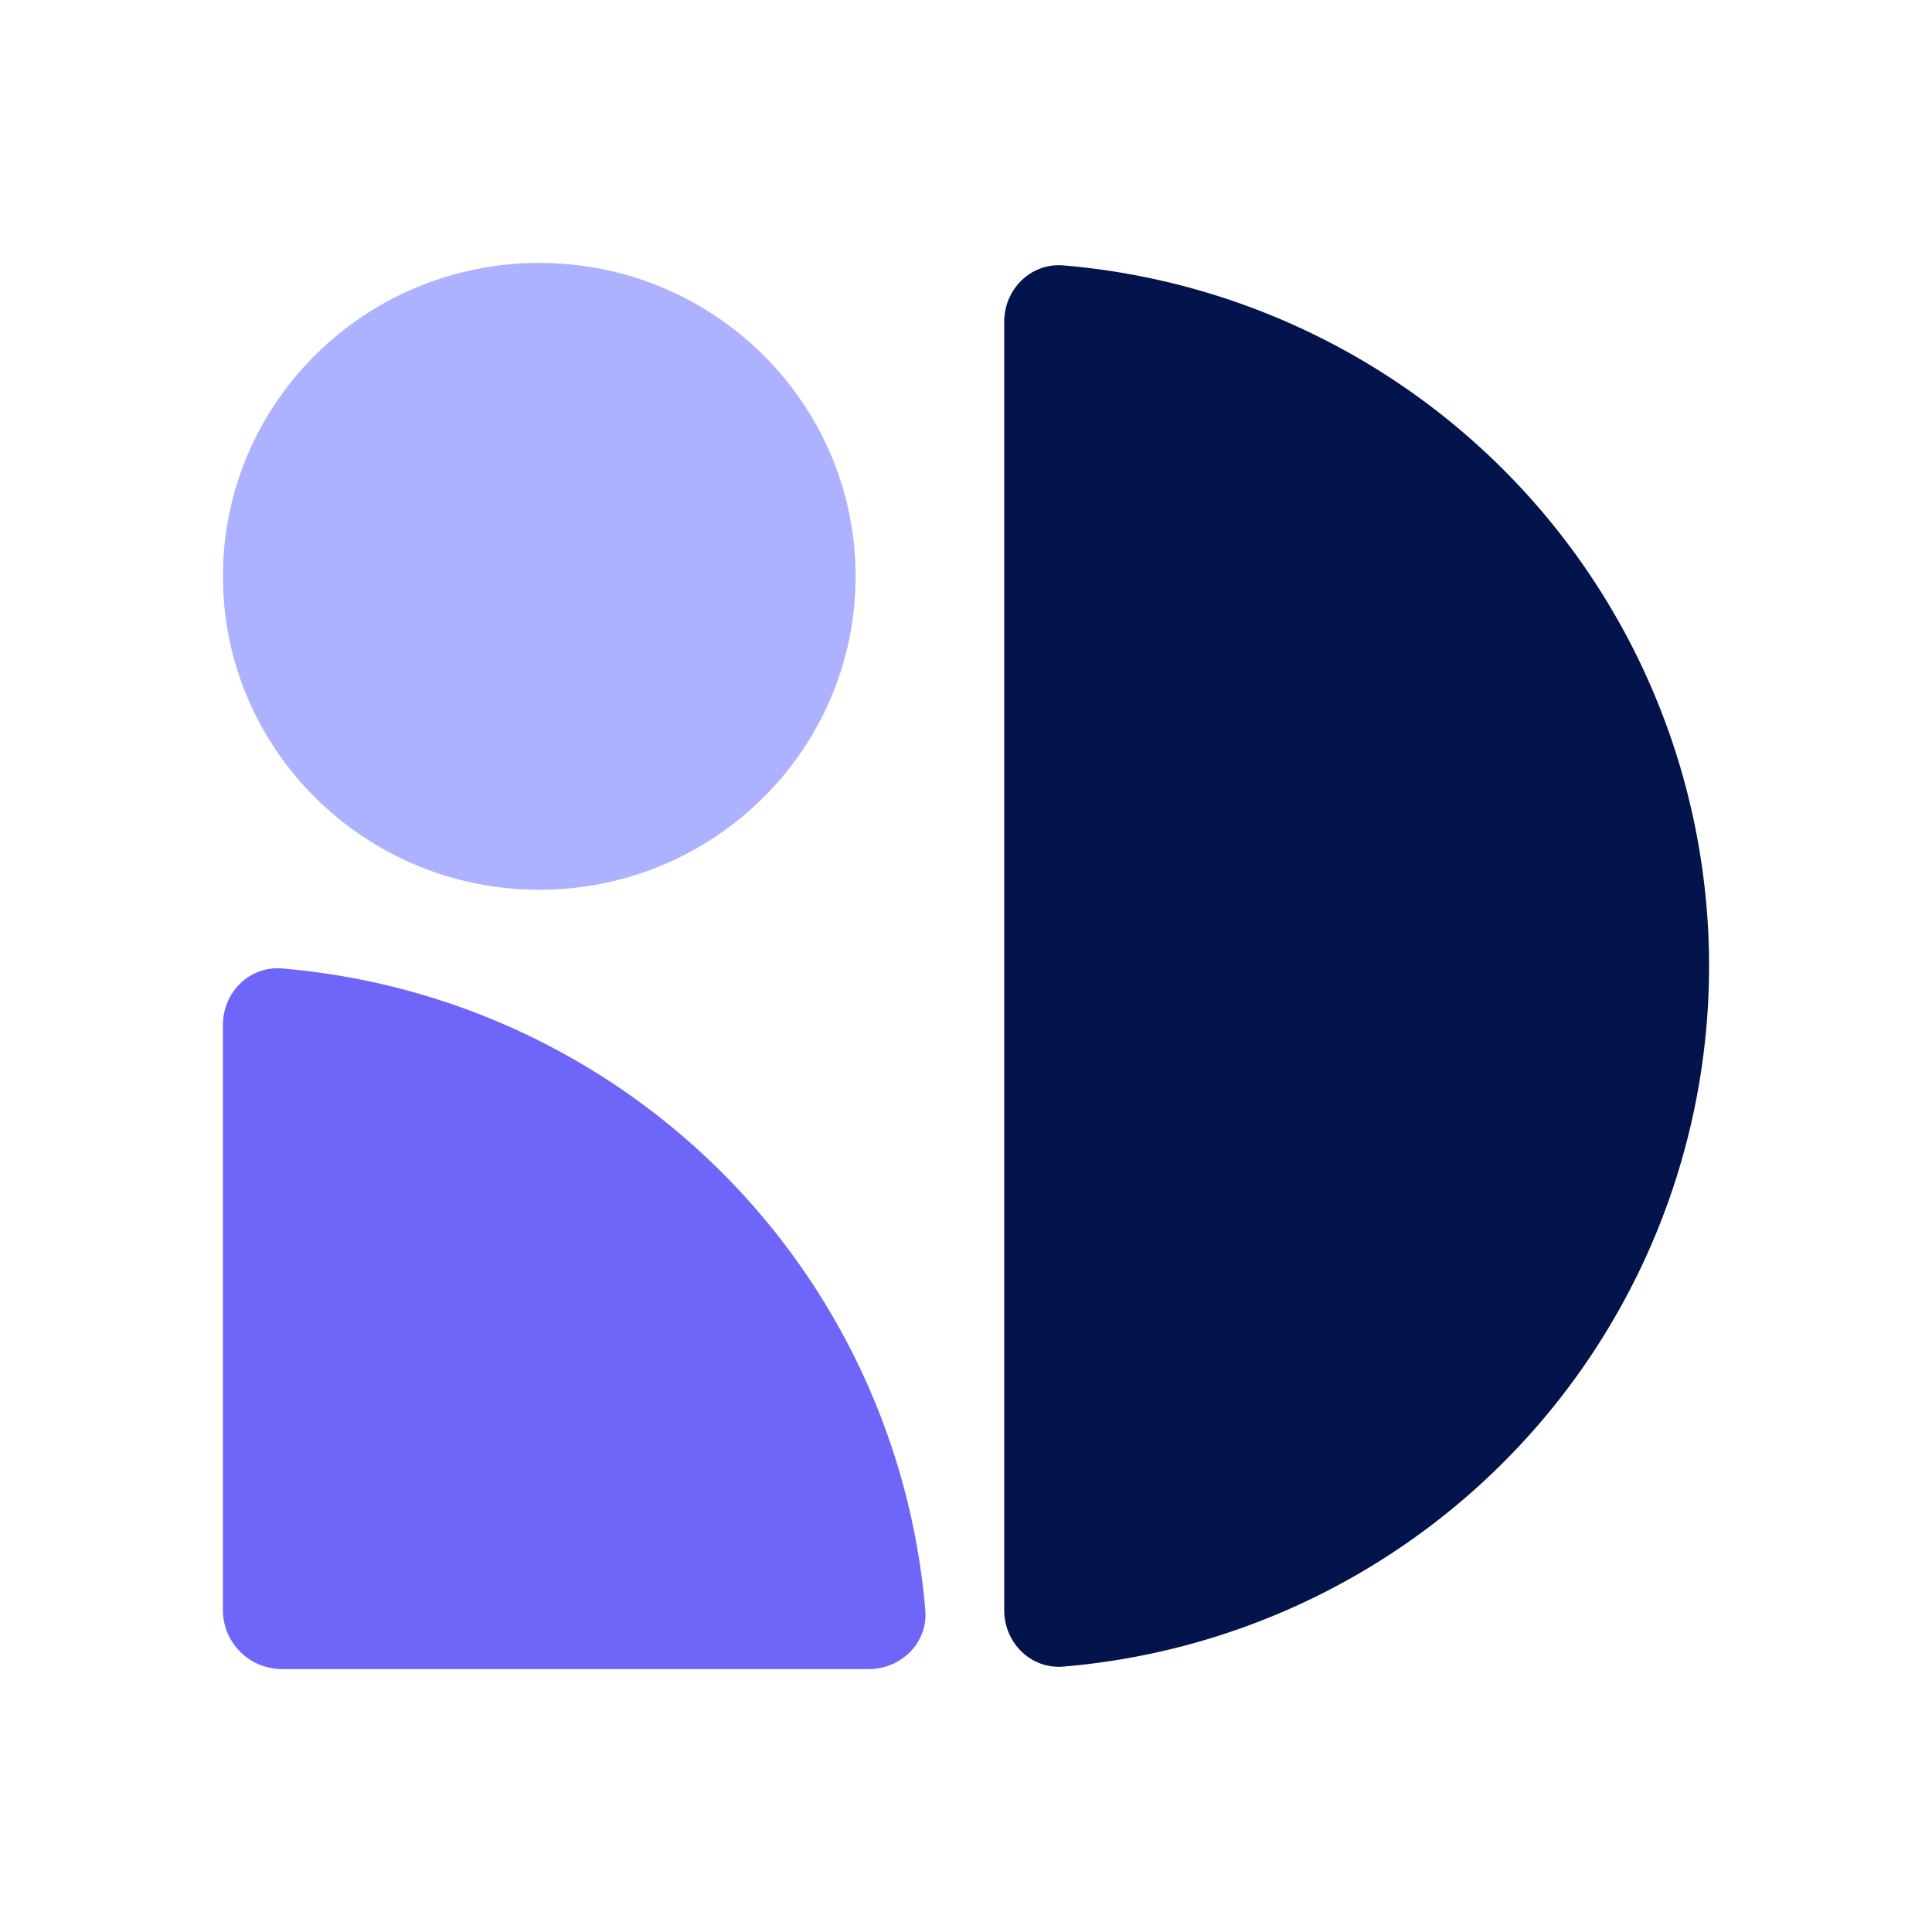
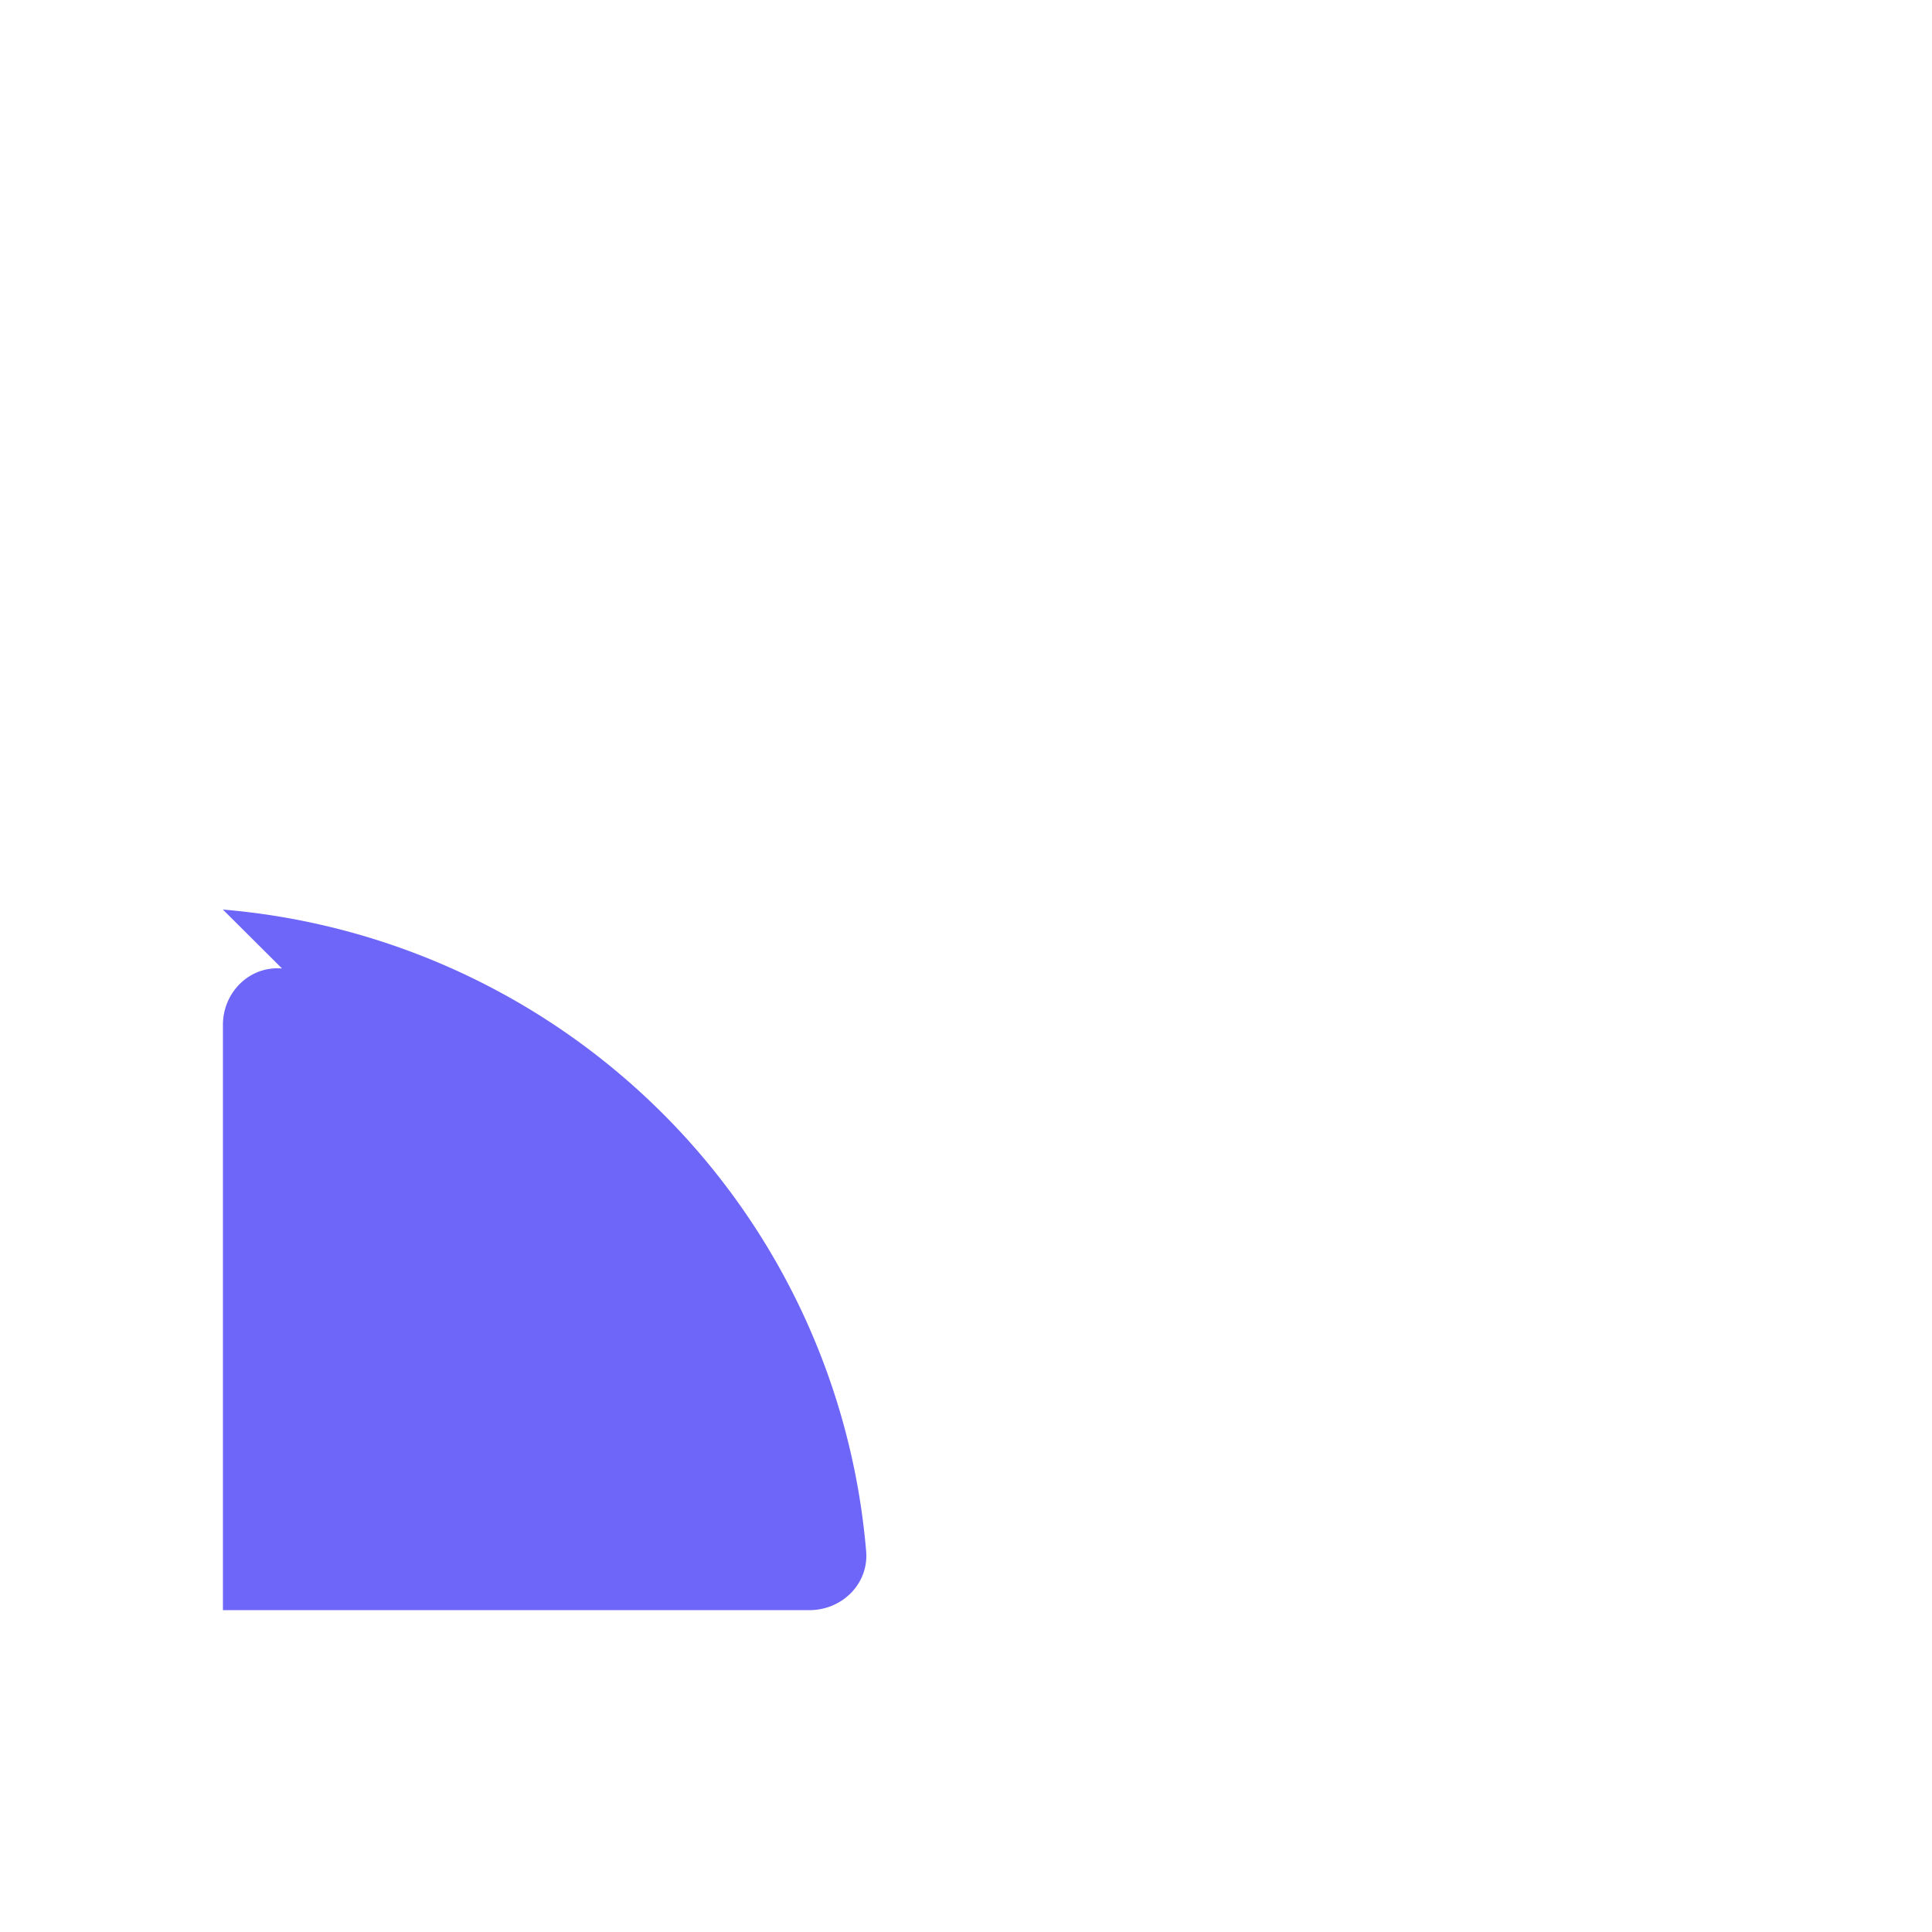
<svg xmlns="http://www.w3.org/2000/svg" data-bbox="15 17.691 100 94.617" viewBox="0 0 130 130" height="130" width="130" data-type="color">
  <g>
-     <path fill="#ACB2FF" d="M57.571 38.781c0 11.647-9.53 21.09-21.285 21.09S15 50.427 15 38.78s9.53-21.089 21.286-21.089c11.755 0 21.285 9.442 21.285 21.09" data-color="1" />
-     <path fill="#03144C" d="M67.571 21.657c0-2.19 1.786-3.982 3.977-3.798a47.48 47.48 0 0 1 29.56 13.69A47.25 47.25 0 0 1 115 65a47.25 47.25 0 0 1-13.892 33.452 47.48 47.48 0 0 1-29.56 13.689c-2.19.184-3.977-1.609-3.977-3.798z" data-color="2" />
-     <path fill="#6E66F9" d="M18.977 65.167C16.786 64.983 15 66.775 15 68.965v39.378a3.974 3.974 0 0 0 3.981 3.965h39.466c2.2 0 3.999-1.779 3.815-3.961a47.26 47.26 0 0 0-13.725-29.49 47.48 47.48 0 0 0-29.56-13.69" data-color="3" />
+     <path fill="#6E66F9" d="M18.977 65.167C16.786 64.983 15 66.775 15 68.965v39.378h39.466c2.2 0 3.999-1.779 3.815-3.961a47.26 47.26 0 0 0-13.725-29.49 47.48 47.48 0 0 0-29.56-13.69" data-color="3" />
  </g>
</svg>